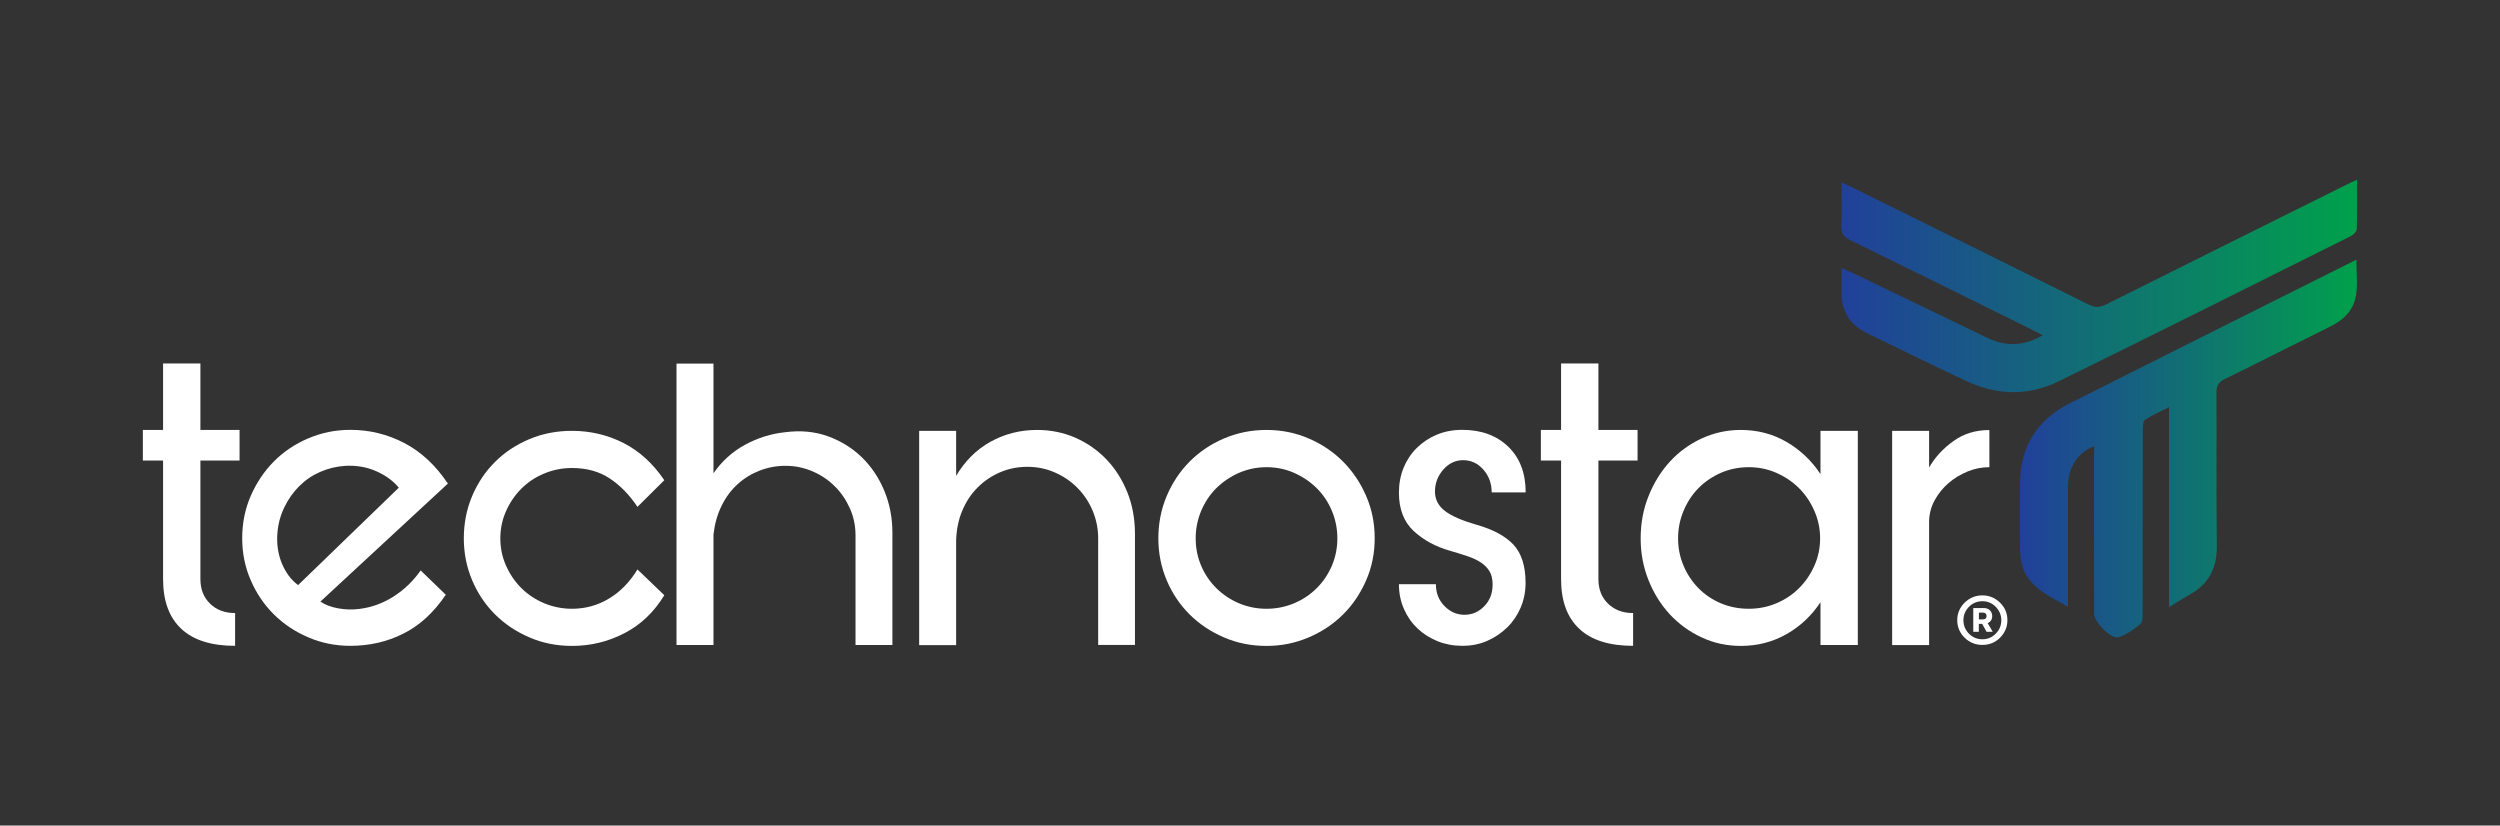
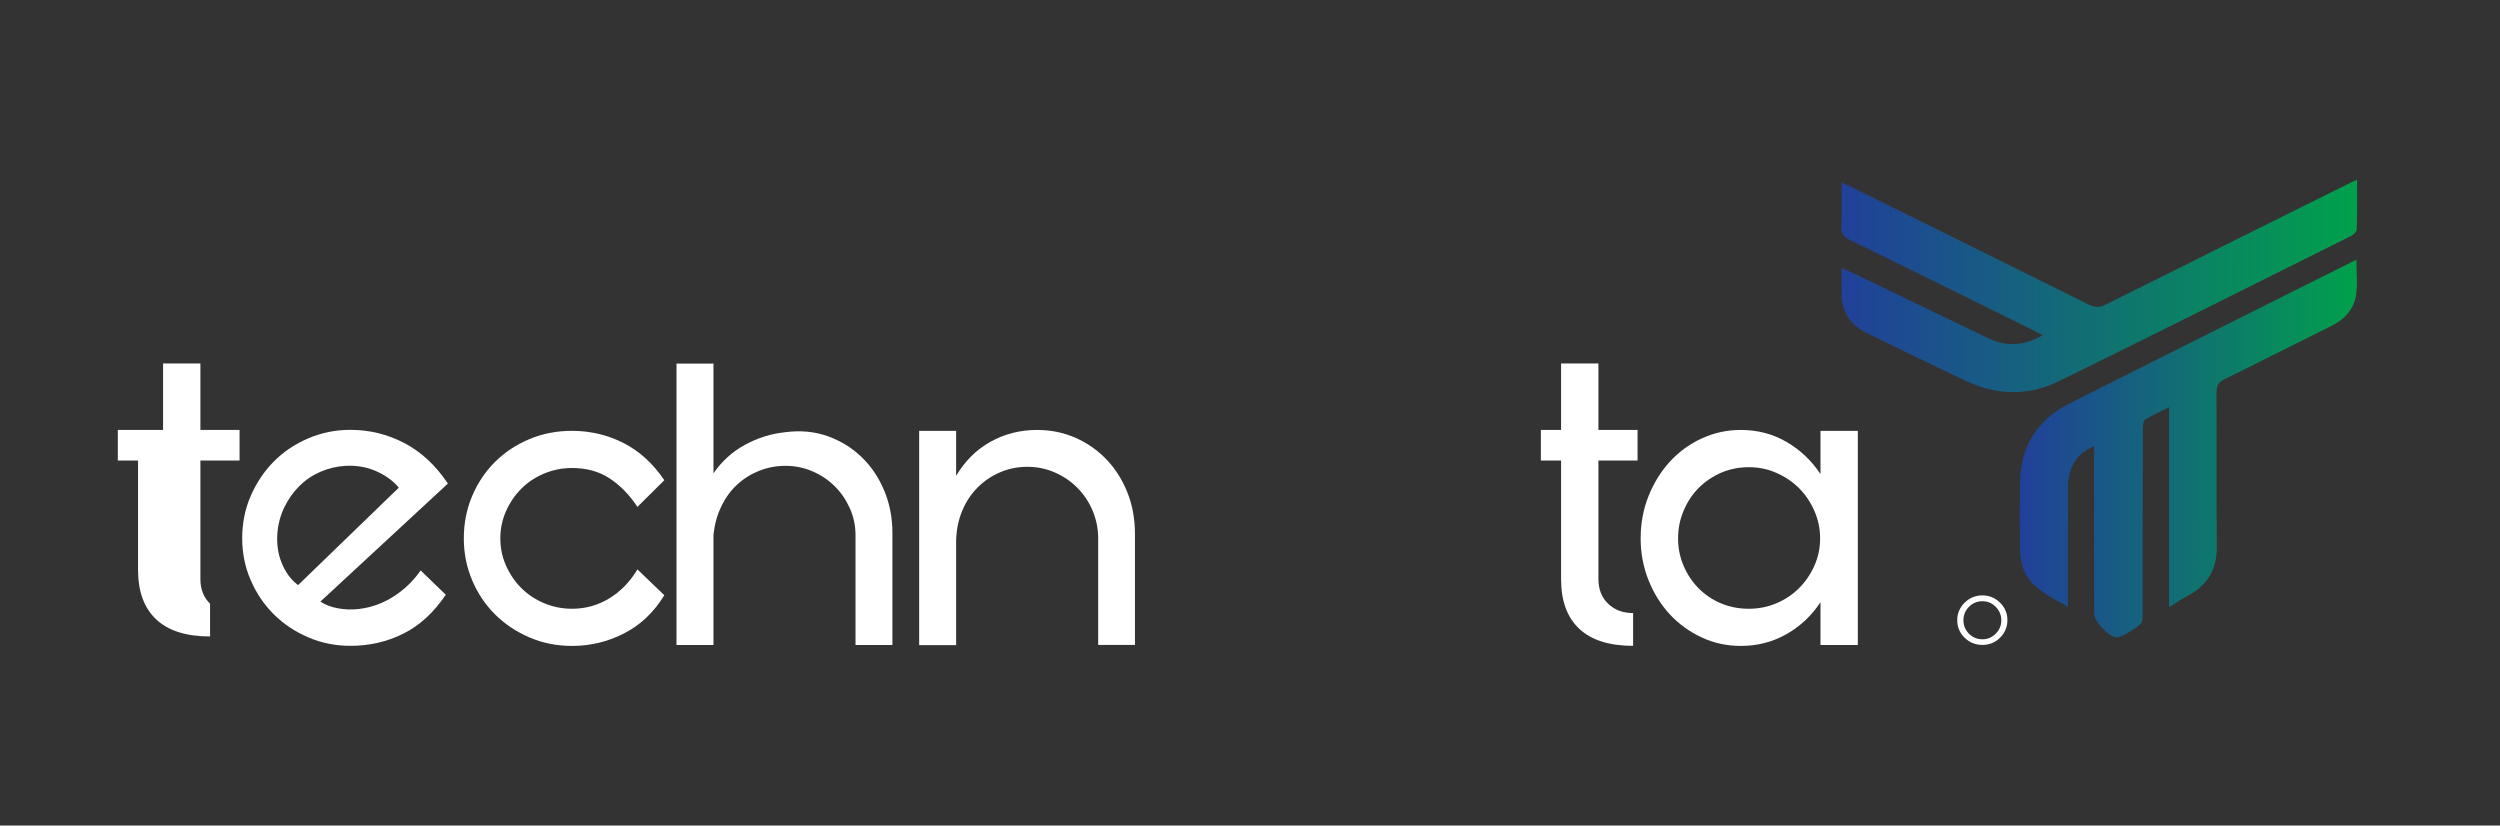
<svg xmlns="http://www.w3.org/2000/svg" version="1.1" id="Layer_1" x="0px" y="0px" viewBox="0 0 274.57 90.67" style="enable-background:new 0 0 274.57 90.67;" xml:space="preserve">
  <rect x="0" y="0" width="274.57" height="90.67" fill="#333333" stroke="none" />
  <style type="text/css">
	.st0{fill:url(#SVGID_1_);}
	.st1{fill:url(#SVGID_00000183966967664088972640000008966221344074151327_);}
	.st2{fill:#fff;}
</style>
  <g>
    <g>
      <linearGradient id="SVGID_1_" gradientUnits="userSpaceOnUse" x1="221.845" y1="49.264" x2="258.869" y2="49.264">
        <stop offset="0" style="stop-color:#21409A" />
        <stop offset="1" style="stop-color:#00A14B" />
      </linearGradient>
      <path class="st0" d="M230,49.01c-1.82,0.68-2.86,2.29-2.87,4.41c-0.02,3.96-0.01,7.93-0.01,11.89c0,0.39,0,0.78,0,1.34    c-2.17-1.29-4.49-2.16-5.1-4.82c-0.13-0.55-0.17-1.14-0.17-1.71c-0.02-2.34-0.02-4.68,0-7.03c0.03-4.02,1.86-6.97,5.44-8.78    c9.49-4.79,19.01-9.53,28.51-14.29c0.96-0.48,1.92-0.96,3-1.5c0,1.4,0.15,2.66-0.04,3.88c-0.24,1.59-1.28,2.69-2.74,3.41    c-3.89,1.93-7.76,3.9-11.66,5.81c-0.68,0.33-0.93,0.71-0.93,1.48c0.03,5.62-0.03,11.24,0.04,16.86c0.03,2.45-0.92,4.23-3.07,5.4    c-0.69,0.38-1.35,0.81-2.18,1.32c0-7.34,0-14.52,0-21.96c-1.01,0.51-1.86,0.87-2.62,1.37c-0.23,0.15-0.26,0.7-0.26,1.06    c-0.02,6.7-0.01,13.4-0.02,20.11c0,0.44,0.01,1.07-0.26,1.29c-0.72,0.59-1.53,1.16-2.4,1.43c-0.82,0.25-2.67-1.68-2.67-2.58    c0-5.69,0-11.39-0.01-17.08C230,49.9,230,49.48,230,49.01z" />
      <linearGradient id="SVGID_00000026134300807642721250000016662790583866245299_" gradientUnits="userSpaceOnUse" x1="202.238" y1="31.397" x2="258.878" y2="31.397">
        <stop offset="0" style="stop-color:#21409A" />
        <stop offset="1" style="stop-color:#00A14B" />
      </linearGradient>
      <path style="fill:url(#SVGID_00000026134300807642721250000016662790583866245299_);" d="M258.87,19.74    c0,1.92,0.03,3.67-0.03,5.42c-0.01,0.26-0.34,0.61-0.62,0.75c-10.71,5.35-21.41,10.71-32.15,15.98c-3.3,1.62-6.75,1.53-10.09-0.03    c-3.67-1.72-7.31-3.51-10.95-5.28c-1.83-0.89-2.78-2.35-2.78-4.4c0-0.86,0-1.72,0-2.74c0.47,0.2,0.83,0.35,1.17,0.51    c4.95,2.38,9.91,4.77,14.86,7.16c2.01,0.97,3.97,0.93,6.07-0.29c-0.54-0.28-0.97-0.5-1.4-0.72c-6.58-3.25-13.16-6.51-19.75-9.73    c-0.72-0.35-1.01-0.75-0.97-1.55c0.07-1.53,0.02-3.07,0.02-4.79c0.57,0.27,0.99,0.46,1.4,0.66c8.59,4.25,17.18,8.49,25.76,12.77    c0.7,0.35,1.23,0.31,1.91-0.03c8.77-4.39,17.55-8.75,26.32-13.11C258,20.13,258.36,19.98,258.87,19.74z" />
    </g>
    <g>
      <g>
-         <path class="st2" d="M15.69,47.22h2.22v-7.3h4.1v7.3h4.3v3.36h-4.3v13.01c0,1.12,0.35,2.02,1.06,2.71     c0.71,0.69,1.62,1.03,2.75,1.03v3.6c-2.61,0-4.58-0.62-5.91-1.87c-1.34-1.25-2-3.07-2-5.47V50.58h-2.22V47.22z" />
+         <path class="st2" d="M15.69,47.22h2.22v-7.3h4.1v7.3h4.3v3.36h-4.3v13.01c0,1.12,0.35,2.02,1.06,2.71     v3.6c-2.61,0-4.58-0.62-5.91-1.87c-1.34-1.25-2-3.07-2-5.47V50.58h-2.22V47.22z" />
        <path class="st2" d="M48.96,65.32c-1.32,1.95-2.87,3.38-4.66,4.27c-1.79,0.9-3.73,1.34-5.82,1.34c-1.64,0-3.19-0.31-4.64-0.94     c-1.45-0.62-2.7-1.46-3.77-2.52c-1.06-1.06-1.91-2.3-2.53-3.74c-0.63-1.44-0.94-2.98-0.94-4.61c0-1.66,0.31-3.22,0.94-4.66     c0.63-1.44,1.47-2.7,2.53-3.77c1.06-1.07,2.32-1.92,3.77-2.54c1.45-0.62,2.99-0.94,4.64-0.94c2.09,0,4.06,0.48,5.91,1.44     c1.85,0.96,3.45,2.45,4.8,4.46l-14,12.96c0.51,0.35,1.16,0.6,1.93,0.74c0.77,0.14,1.55,0.17,2.32,0.07     c1.35-0.16,2.61-0.62,3.79-1.37c1.17-0.75,2.16-1.7,2.97-2.86L48.96,65.32z M30.47,58.5c-0.1,1.22,0.06,2.34,0.48,3.36     c0.42,1.02,1.01,1.82,1.79,2.4l11.06-10.7c-0.61-0.74-1.43-1.34-2.46-1.8c-1.03-0.46-2.16-0.66-3.38-0.6     c-1,0.06-1.93,0.29-2.8,0.67c-0.87,0.38-1.63,0.9-2.29,1.56c-0.66,0.66-1.2,1.42-1.62,2.28C30.82,56.54,30.56,57.48,30.47,58.5z" />
        <path class="st2" d="M70.01,55.67c-0.87-1.31-1.88-2.35-3.04-3.12c-1.16-0.77-2.54-1.15-4.15-1.15c-1.06,0-2.08,0.2-3.04,0.6     c-0.97,0.4-1.8,0.95-2.51,1.66c-0.71,0.7-1.27,1.53-1.69,2.47c-0.42,0.94-0.63,1.94-0.63,3s0.21,2.06,0.63,3     c0.42,0.94,0.98,1.77,1.69,2.47c0.71,0.7,1.55,1.26,2.51,1.66c0.97,0.4,1.98,0.6,3.04,0.6c1.48,0,2.84-0.38,4.08-1.13     c1.24-0.75,2.28-1.82,3.11-3.19l2.95,2.83c-1.13,1.86-2.59,3.25-4.39,4.18c-1.8,0.93-3.72,1.39-5.75,1.39     c-1.67,0-3.24-0.31-4.68-0.94c-1.45-0.62-2.7-1.46-3.77-2.52c-1.06-1.06-1.9-2.3-2.51-3.74c-0.61-1.44-0.92-2.98-0.92-4.61     c0-1.66,0.31-3.22,0.92-4.66c0.61-1.44,1.45-2.69,2.51-3.74c1.06-1.06,2.32-1.89,3.77-2.5c1.45-0.61,3.01-0.91,4.68-0.91     c2.03,0,3.92,0.45,5.67,1.34c1.75,0.9,3.24,2.26,4.47,4.08L70.01,55.67z" />
        <path class="st2" d="M93.96,70.84V58.79c0-1.06-0.21-2.05-0.63-2.98c-0.42-0.93-0.97-1.74-1.67-2.42     c-0.69-0.69-1.5-1.23-2.44-1.63c-0.93-0.4-1.92-0.6-2.95-0.6c-1,0-1.95,0.18-2.85,0.53c-0.9,0.35-1.71,0.85-2.41,1.49     c-0.71,0.64-1.3,1.43-1.76,2.38c-0.47,0.94-0.76,1.99-0.89,3.14v12.14h-4.06V39.93h4.06v12.05c0.93-1.34,2.09-2.39,3.48-3.14     c1.38-0.75,2.85-1.21,4.39-1.37c1.67-0.22,3.23-0.08,4.66,0.43c1.43,0.51,2.68,1.28,3.74,2.3c1.06,1.02,1.89,2.26,2.49,3.7     c0.6,1.44,0.89,2.98,0.89,4.61v12.33H93.96z" />
        <path class="st2" d="M120.61,70.84V59.13c0-1.06-0.2-2.06-0.6-3.02c-0.4-0.96-0.96-1.8-1.67-2.52c-0.71-0.72-1.54-1.29-2.49-1.7     c-0.95-0.42-1.96-0.62-3.02-0.62s-2.06,0.2-2.99,0.6c-0.93,0.4-1.75,0.95-2.46,1.66c-0.71,0.7-1.27,1.55-1.69,2.54     c-0.42,0.99-0.64,2.08-0.68,3.26v11.52h-4.06V47.32h4.06v4.94c0.97-1.63,2.22-2.88,3.77-3.74c1.55-0.86,3.25-1.3,5.12-1.3     c1.51,0,2.92,0.29,4.22,0.86c1.3,0.58,2.44,1.37,3.4,2.38c0.97,1.01,1.73,2.21,2.29,3.6c0.56,1.39,0.84,2.92,0.84,4.58v12.19     H120.61z" />
-         <path class="st2" d="M150.98,59.13c0,1.63-0.31,3.17-0.94,4.61c-0.63,1.44-1.47,2.69-2.53,3.74c-1.06,1.06-2.32,1.9-3.77,2.52     c-1.45,0.62-2.99,0.94-4.64,0.94c-1.67,0-3.24-0.31-4.68-0.94c-1.45-0.62-2.7-1.46-3.77-2.52c-1.06-1.06-1.9-2.3-2.51-3.74     c-0.61-1.44-0.92-2.98-0.92-4.61c0-1.66,0.31-3.22,0.92-4.66c0.61-1.44,1.45-2.7,2.51-3.77c1.06-1.07,2.32-1.92,3.77-2.54     c1.45-0.62,3.01-0.94,4.68-0.94c1.64,0,3.19,0.31,4.64,0.94c1.45,0.62,2.7,1.47,3.77,2.54c1.06,1.07,1.91,2.33,2.53,3.77     C150.67,55.91,150.98,57.46,150.98,59.13z M146.88,59.13c0-1.06-0.2-2.06-0.6-3.02c-0.4-0.96-0.96-1.79-1.67-2.5     c-0.71-0.7-1.54-1.26-2.49-1.68c-0.95-0.42-1.96-0.62-3.02-0.62c-1.06,0-2.07,0.21-3.02,0.62c-0.95,0.42-1.78,0.98-2.49,1.68     c-0.71,0.7-1.26,1.54-1.67,2.5c-0.4,0.96-0.6,1.97-0.6,3.02s0.2,2.06,0.6,3c0.4,0.94,0.96,1.77,1.67,2.47     c0.71,0.7,1.54,1.26,2.49,1.66c0.95,0.4,1.96,0.6,3.02,0.6c1.06,0,2.07-0.2,3.02-0.6c0.95-0.4,1.78-0.95,2.49-1.66     c0.71-0.7,1.26-1.53,1.67-2.47C146.68,61.18,146.88,60.18,146.88,59.13z" />
-         <path class="st2" d="M163.83,54.09c0-0.99-0.31-1.83-0.92-2.52c-0.61-0.69-1.35-1.03-2.22-1.03c-0.84,0-1.56,0.34-2.17,1.03     c-0.61,0.69-0.92,1.5-0.92,2.42c0,0.86,0.37,1.58,1.11,2.14c0.74,0.56,1.9,1.06,3.48,1.51c1.8,0.51,3.15,1.24,4.03,2.18     c0.88,0.94,1.33,2.34,1.33,4.2c0,0.96-0.18,1.86-0.53,2.69c-0.35,0.83-0.84,1.56-1.47,2.18c-0.63,0.62-1.36,1.12-2.2,1.49     c-0.84,0.37-1.75,0.55-2.75,0.55c-0.97,0-1.87-0.17-2.7-0.5c-0.84-0.34-1.57-0.8-2.2-1.39c-0.63-0.59-1.13-1.3-1.5-2.14     c-0.37-0.83-0.56-1.74-0.56-2.74h4.06c0,0.96,0.31,1.76,0.94,2.4c0.63,0.64,1.36,0.96,2.2,0.96c0.84,0,1.56-0.31,2.17-0.94     c0.61-0.62,0.92-1.42,0.92-2.38c0-0.61-0.12-1.1-0.36-1.49c-0.24-0.38-0.56-0.7-0.97-0.96c-0.4-0.26-0.89-0.48-1.45-0.67     c-0.56-0.19-1.18-0.38-1.86-0.58c-1.61-0.45-2.95-1.18-4.03-2.18c-1.08-1.01-1.62-2.41-1.62-4.2c0-0.99,0.17-1.9,0.51-2.74     c0.34-0.83,0.82-1.56,1.45-2.18c0.63-0.62,1.36-1.11,2.2-1.46c0.84-0.35,1.77-0.53,2.8-0.53c2.09,0,3.77,0.62,5.05,1.85     c1.27,1.23,1.91,2.9,1.91,5.02H163.83z" />
        <path class="st2" d="M169.23,47.22h2.22v-7.3h4.1v7.3h4.3v3.36h-4.3v13.01c0,1.12,0.35,2.02,1.06,2.71     c0.71,0.69,1.62,1.03,2.75,1.03v3.6c-2.61,0-4.58-0.62-5.91-1.87c-1.34-1.25-2-3.07-2-5.47V50.58h-2.22V47.22z" />
        <path class="st2" d="M180.19,59.13c0-1.66,0.29-3.22,0.87-4.66c0.58-1.44,1.36-2.7,2.34-3.77c0.98-1.07,2.14-1.92,3.48-2.54     c1.34-0.62,2.78-0.94,4.32-0.94c1.83,0,3.51,0.44,5.02,1.32c1.51,0.88,2.75,2.06,3.72,3.53v-4.75h4.1v23.52h-4.1v-4.7     c-0.97,1.47-2.21,2.64-3.72,3.5c-1.51,0.86-3.19,1.3-5.02,1.3c-1.54,0-2.99-0.31-4.32-0.94c-1.34-0.62-2.49-1.46-3.48-2.52     c-0.98-1.06-1.76-2.3-2.34-3.74C180.48,62.29,180.19,60.76,180.19,59.13z M184.3,59.13c0,1.06,0.2,2.06,0.6,3     c0.4,0.94,0.95,1.77,1.64,2.47c0.69,0.7,1.51,1.26,2.46,1.66c0.95,0.4,1.97,0.6,3.07,0.6c1.06,0,2.07-0.2,3.02-0.6     c0.95-0.4,1.78-0.95,2.49-1.66c0.71-0.7,1.27-1.53,1.69-2.47c0.42-0.94,0.63-1.94,0.63-3s-0.21-2.06-0.63-3.02     c-0.42-0.96-0.98-1.79-1.69-2.5c-0.71-0.7-1.54-1.26-2.49-1.68c-0.95-0.42-1.96-0.62-3.02-0.62c-1.09,0-2.12,0.21-3.07,0.62     c-0.95,0.42-1.77,0.98-2.46,1.68c-0.69,0.7-1.24,1.54-1.64,2.5C184.5,57.06,184.3,58.07,184.3,59.13z" />
-         <path class="st2" d="M211.87,47.32v4.03c0.64-1.12,1.53-2.09,2.66-2.9c1.13-0.82,2.45-1.22,3.96-1.22v4.08     c-0.84,0-1.64,0.16-2.41,0.48c-0.77,0.32-1.47,0.74-2.08,1.27c-0.61,0.53-1.11,1.14-1.5,1.85c-0.39,0.7-0.6,1.46-0.63,2.26v13.68     h-4.06V47.32H211.87z" />
      </g>
      <g>
        <g>
-           <path class="st2" d="M218.8,67.66c0-0.52-0.38-0.88-0.91-0.88h-1.17v2.61h0.61v-0.87h0.37l0.48,0.87h0.68l-0.56-0.95      C218.64,68.28,218.8,68.02,218.8,67.66z M217.74,68.03h-0.4v-0.75h0.4c0.29,0,0.44,0.12,0.44,0.37      C218.18,67.9,218.04,68.03,217.74,68.03z" />
          <path class="st2" d="M217.72,65.39c-0.75,0-1.41,0.27-1.95,0.8c-0.53,0.53-0.81,1.17-0.81,1.92s0.27,1.4,0.81,1.93      c0.55,0.53,1.2,0.79,1.95,0.79c0.75,0,1.41-0.26,1.94-0.79c0.53-0.53,0.81-1.18,0.81-1.93s-0.27-1.39-0.81-1.92      S218.47,65.39,217.72,65.39z M219.19,69.59c-0.4,0.41-0.89,0.62-1.47,0.62c-0.58,0-1.08-0.21-1.48-0.62      c-0.4-0.41-0.6-0.9-0.6-1.47c0-0.57,0.2-1.06,0.6-1.47c0.4-0.41,0.91-0.62,1.48-0.62c0.58,0,1.07,0.21,1.47,0.62      c0.4,0.41,0.61,0.9,0.61,1.47C219.8,68.69,219.6,69.18,219.19,69.59z" />
        </g>
      </g>
    </g>
  </g>
</svg>